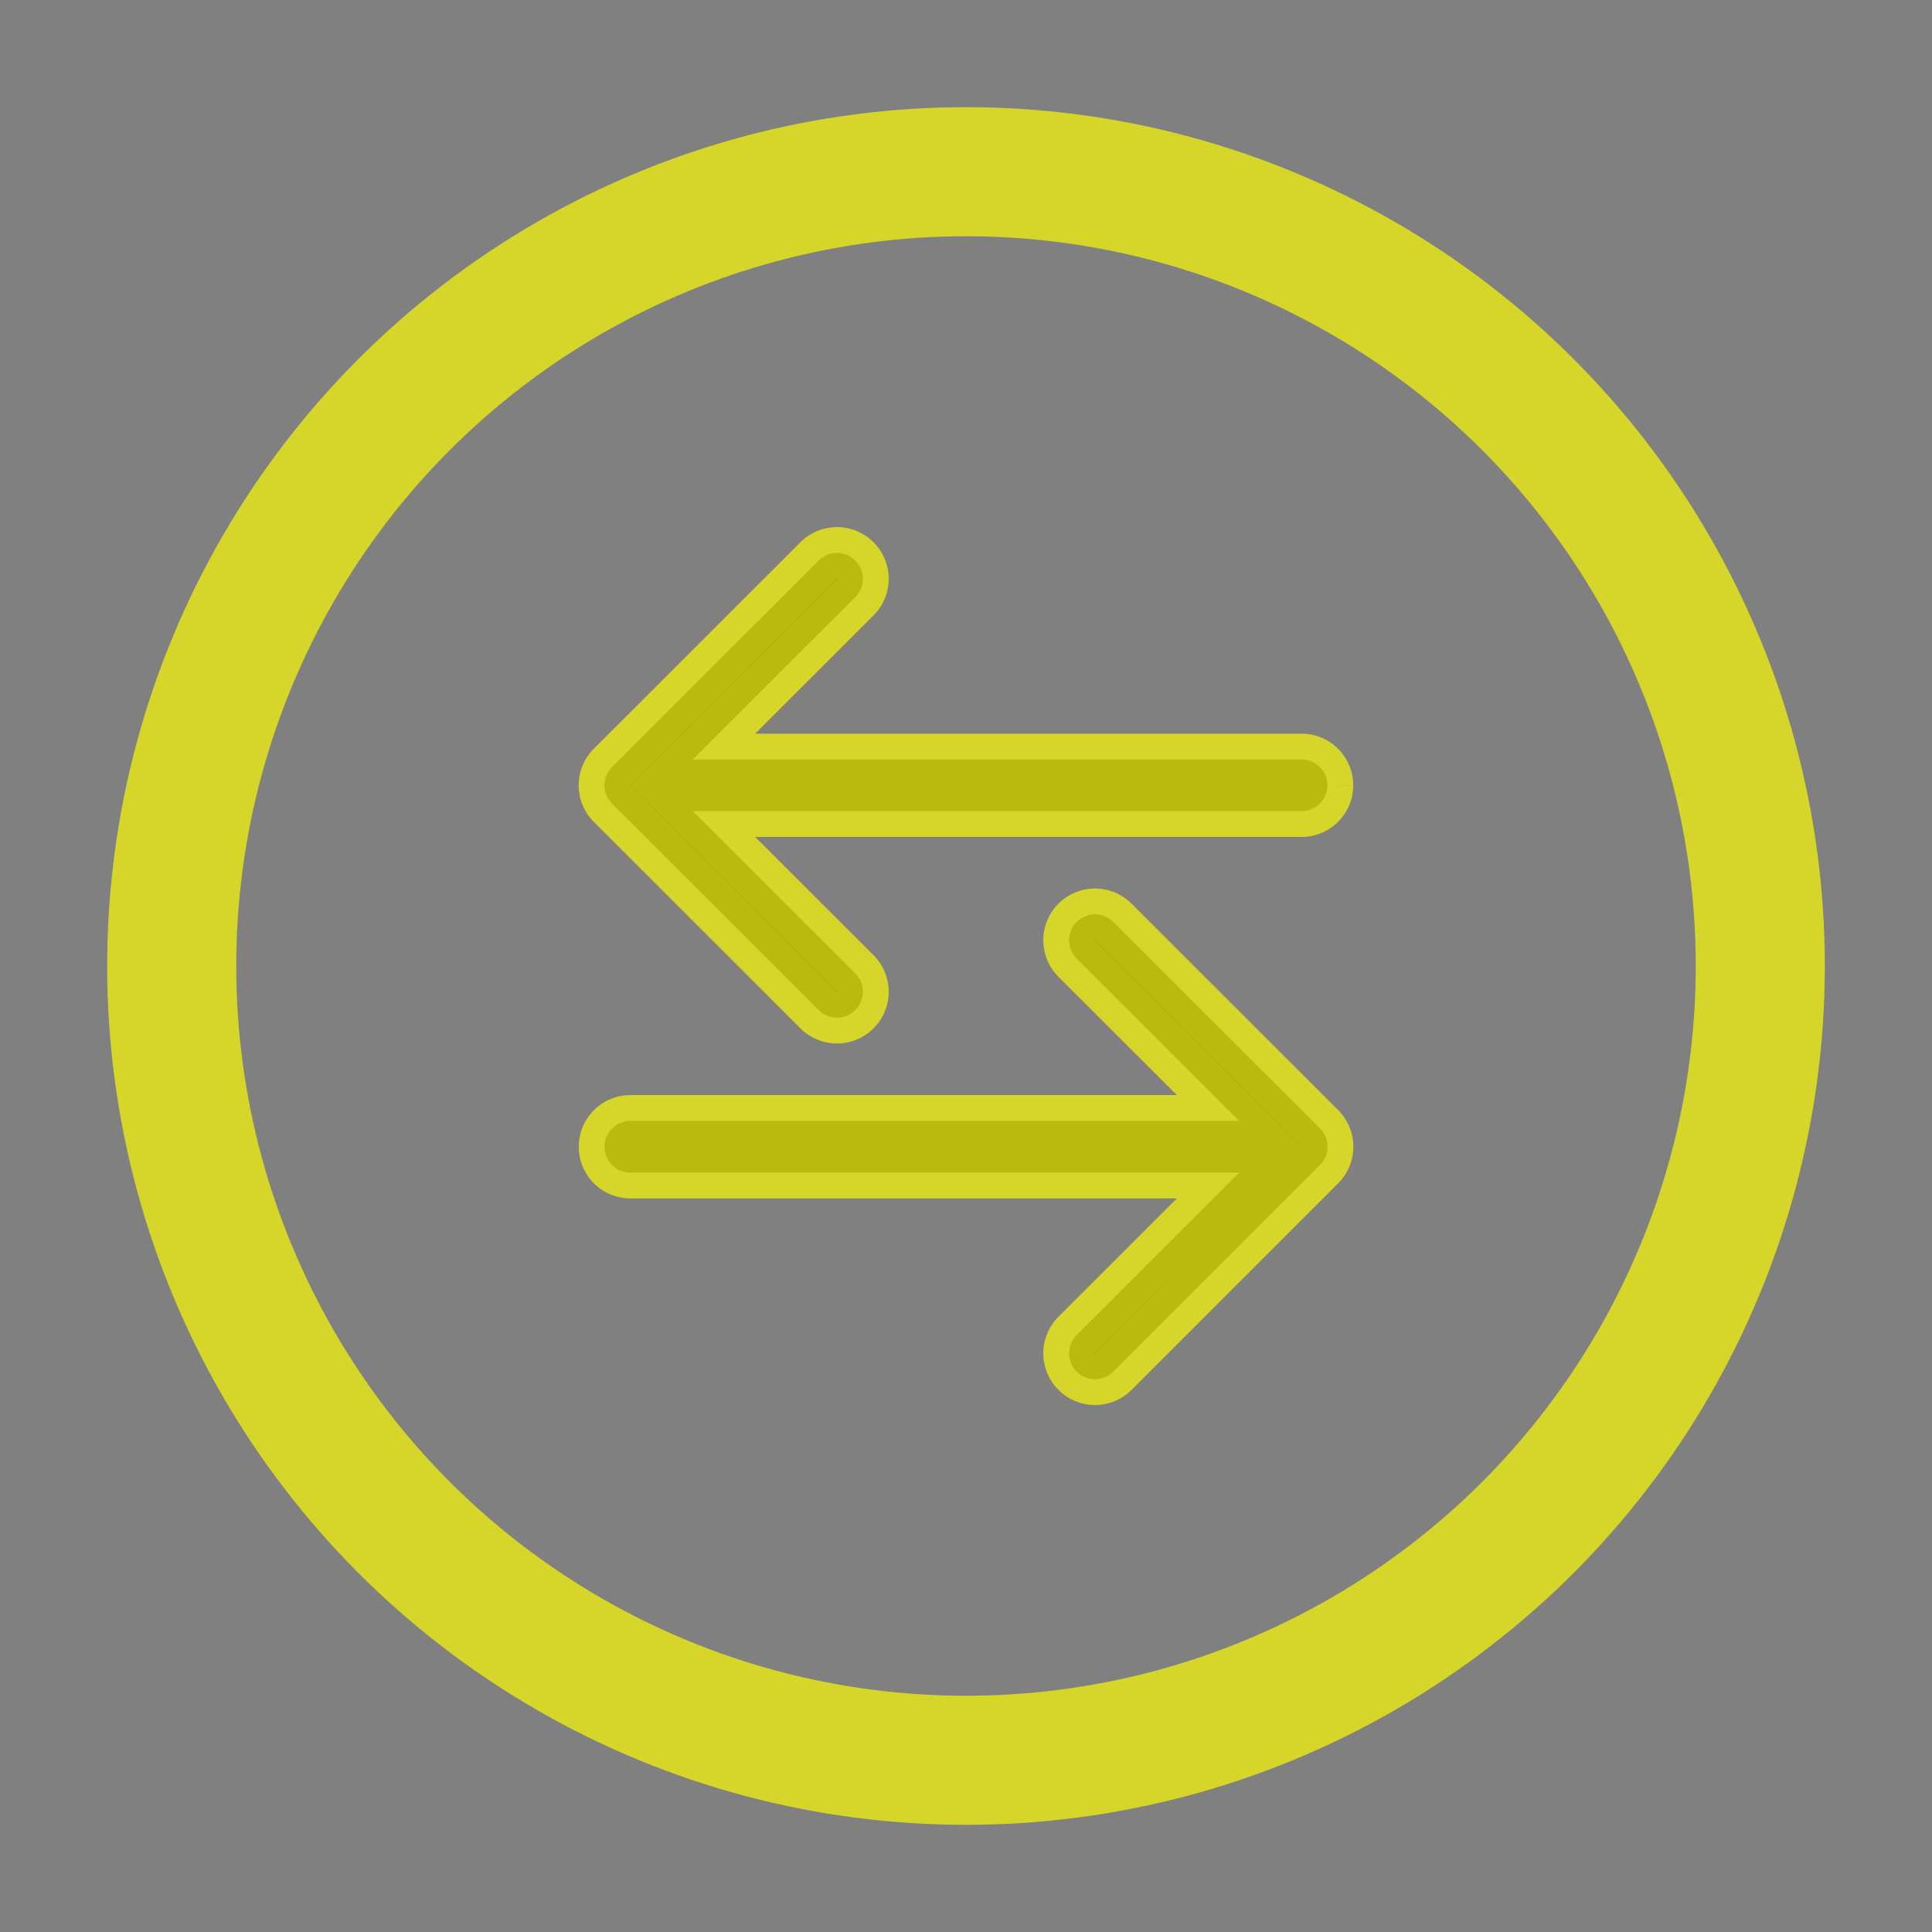
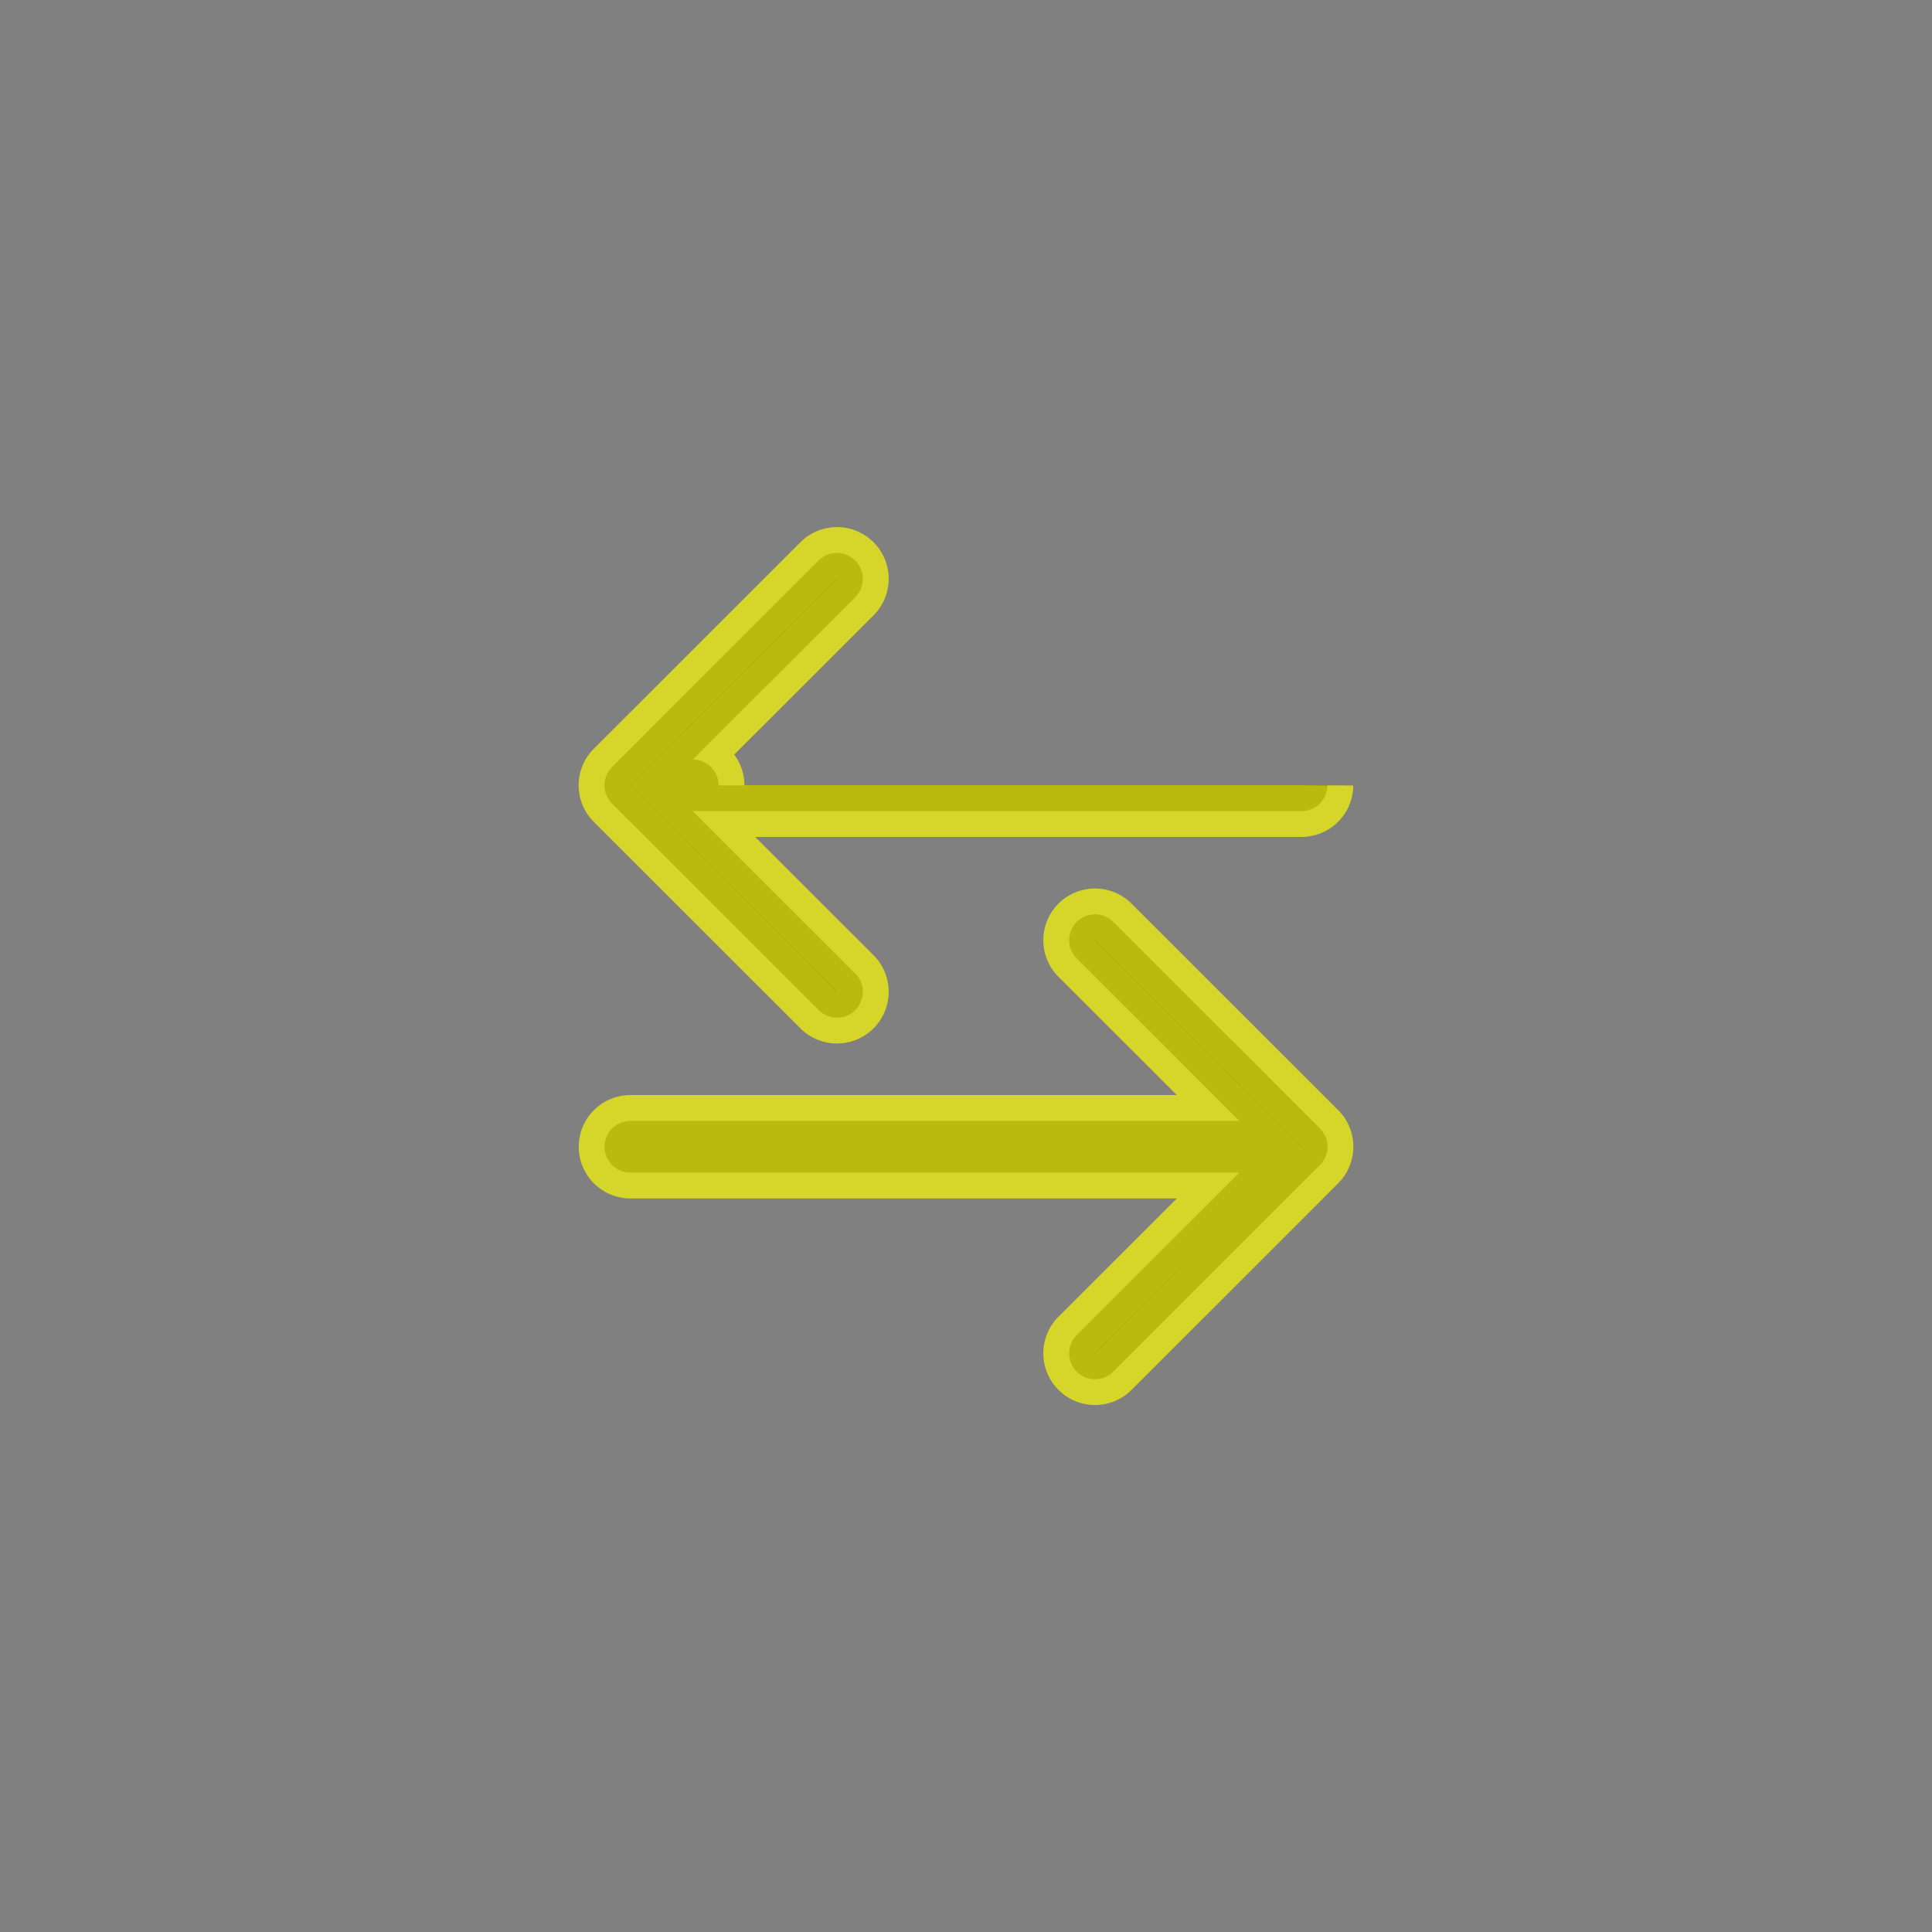
<svg xmlns="http://www.w3.org/2000/svg" xmlns:ns1="http://sodipodi.sourceforge.net/DTD/sodipodi-0.dtd" xmlns:ns2="http://www.inkscape.org/namespaces/inkscape" width="16" height="16" fill="currentColor" class="bi bi-arrow-left-right" viewBox="0 0 16 16" version="1.1" id="svg1" ns1:docname="compare.svg" ns2:version="1.3.2 (091e20e, 2023-11-25, custom)">
  <rect x="0" y="0" width="16" height="16" fill="#808080" stroke="none" />
  <defs id="defs1" />
  <ns1:namedview id="namedview1" pagecolor="#ffffff" bordercolor="#000000" borderopacity="0.25" ns2:showpageshadow="2" ns2:pageopacity="0.0" ns2:pagecheckerboard="0" ns2:deskcolor="#d1d1d1" ns2:zoom="20.086252" ns2:cx="6.2480546" ns2:cy="11.774222" ns2:window-width="1920" ns2:window-height="1147" ns2:window-x="1912" ns2:window-y="321" ns2:window-maximized="1" ns2:current-layer="svg1" />
-   <path fill-rule="evenodd" d="m 5.007,9.497 a 0.214,0.214 0 0 0 0.214,0.214 h 5.042 l -1.346,1.345 a 0.214,0.214 0 0 0 0.303,0.303 L 10.931,9.648 a 0.214,0.214 0 0 0 0,-0.303 L 9.22,7.635 a 0.214,0.214 0 0 0 -0.303,0.303 L 10.263,9.283 H 5.221 A 0.214,0.214 0 0 0 5.007,9.497 M 10.993,6.504 A 0.214,0.214 0 0 1 10.779,6.717 H 5.737 l 1.346,1.345 a 0.214,0.214 0 1 1 -0.303,0.303 L 5.069,6.655 a 0.214,0.214 0 0 1 0,-0.303 L 6.78,4.642 a 0.214,0.214 0 1 1 0.303,0.303 l -1.346,1.345 h 5.042 a 0.214,0.214 0 0 1 0.214,0.214" id="path1" style="stroke-width:0.428;stroke-dasharray:none;stroke:#ffff00;opacity:0.668" />
-   <circle style="fill:none;stroke:#ffff00;stroke-width:1.069;stroke-linecap:round;stroke-linejoin:round;stroke-dasharray:none;paint-order:stroke fill markers;opacity:0.668" id="path2" cx="8" cy="8" r="6.578" />
+   <path fill-rule="evenodd" d="m 5.007,9.497 a 0.214,0.214 0 0 0 0.214,0.214 h 5.042 l -1.346,1.345 a 0.214,0.214 0 0 0 0.303,0.303 L 10.931,9.648 a 0.214,0.214 0 0 0 0,-0.303 L 9.22,7.635 a 0.214,0.214 0 0 0 -0.303,0.303 L 10.263,9.283 H 5.221 A 0.214,0.214 0 0 0 5.007,9.497 M 10.993,6.504 A 0.214,0.214 0 0 1 10.779,6.717 H 5.737 l 1.346,1.345 a 0.214,0.214 0 1 1 -0.303,0.303 L 5.069,6.655 a 0.214,0.214 0 0 1 0,-0.303 L 6.78,4.642 a 0.214,0.214 0 1 1 0.303,0.303 l -1.346,1.345 a 0.214,0.214 0 0 1 0.214,0.214" id="path1" style="stroke-width:0.428;stroke-dasharray:none;stroke:#ffff00;opacity:0.668" />
</svg>